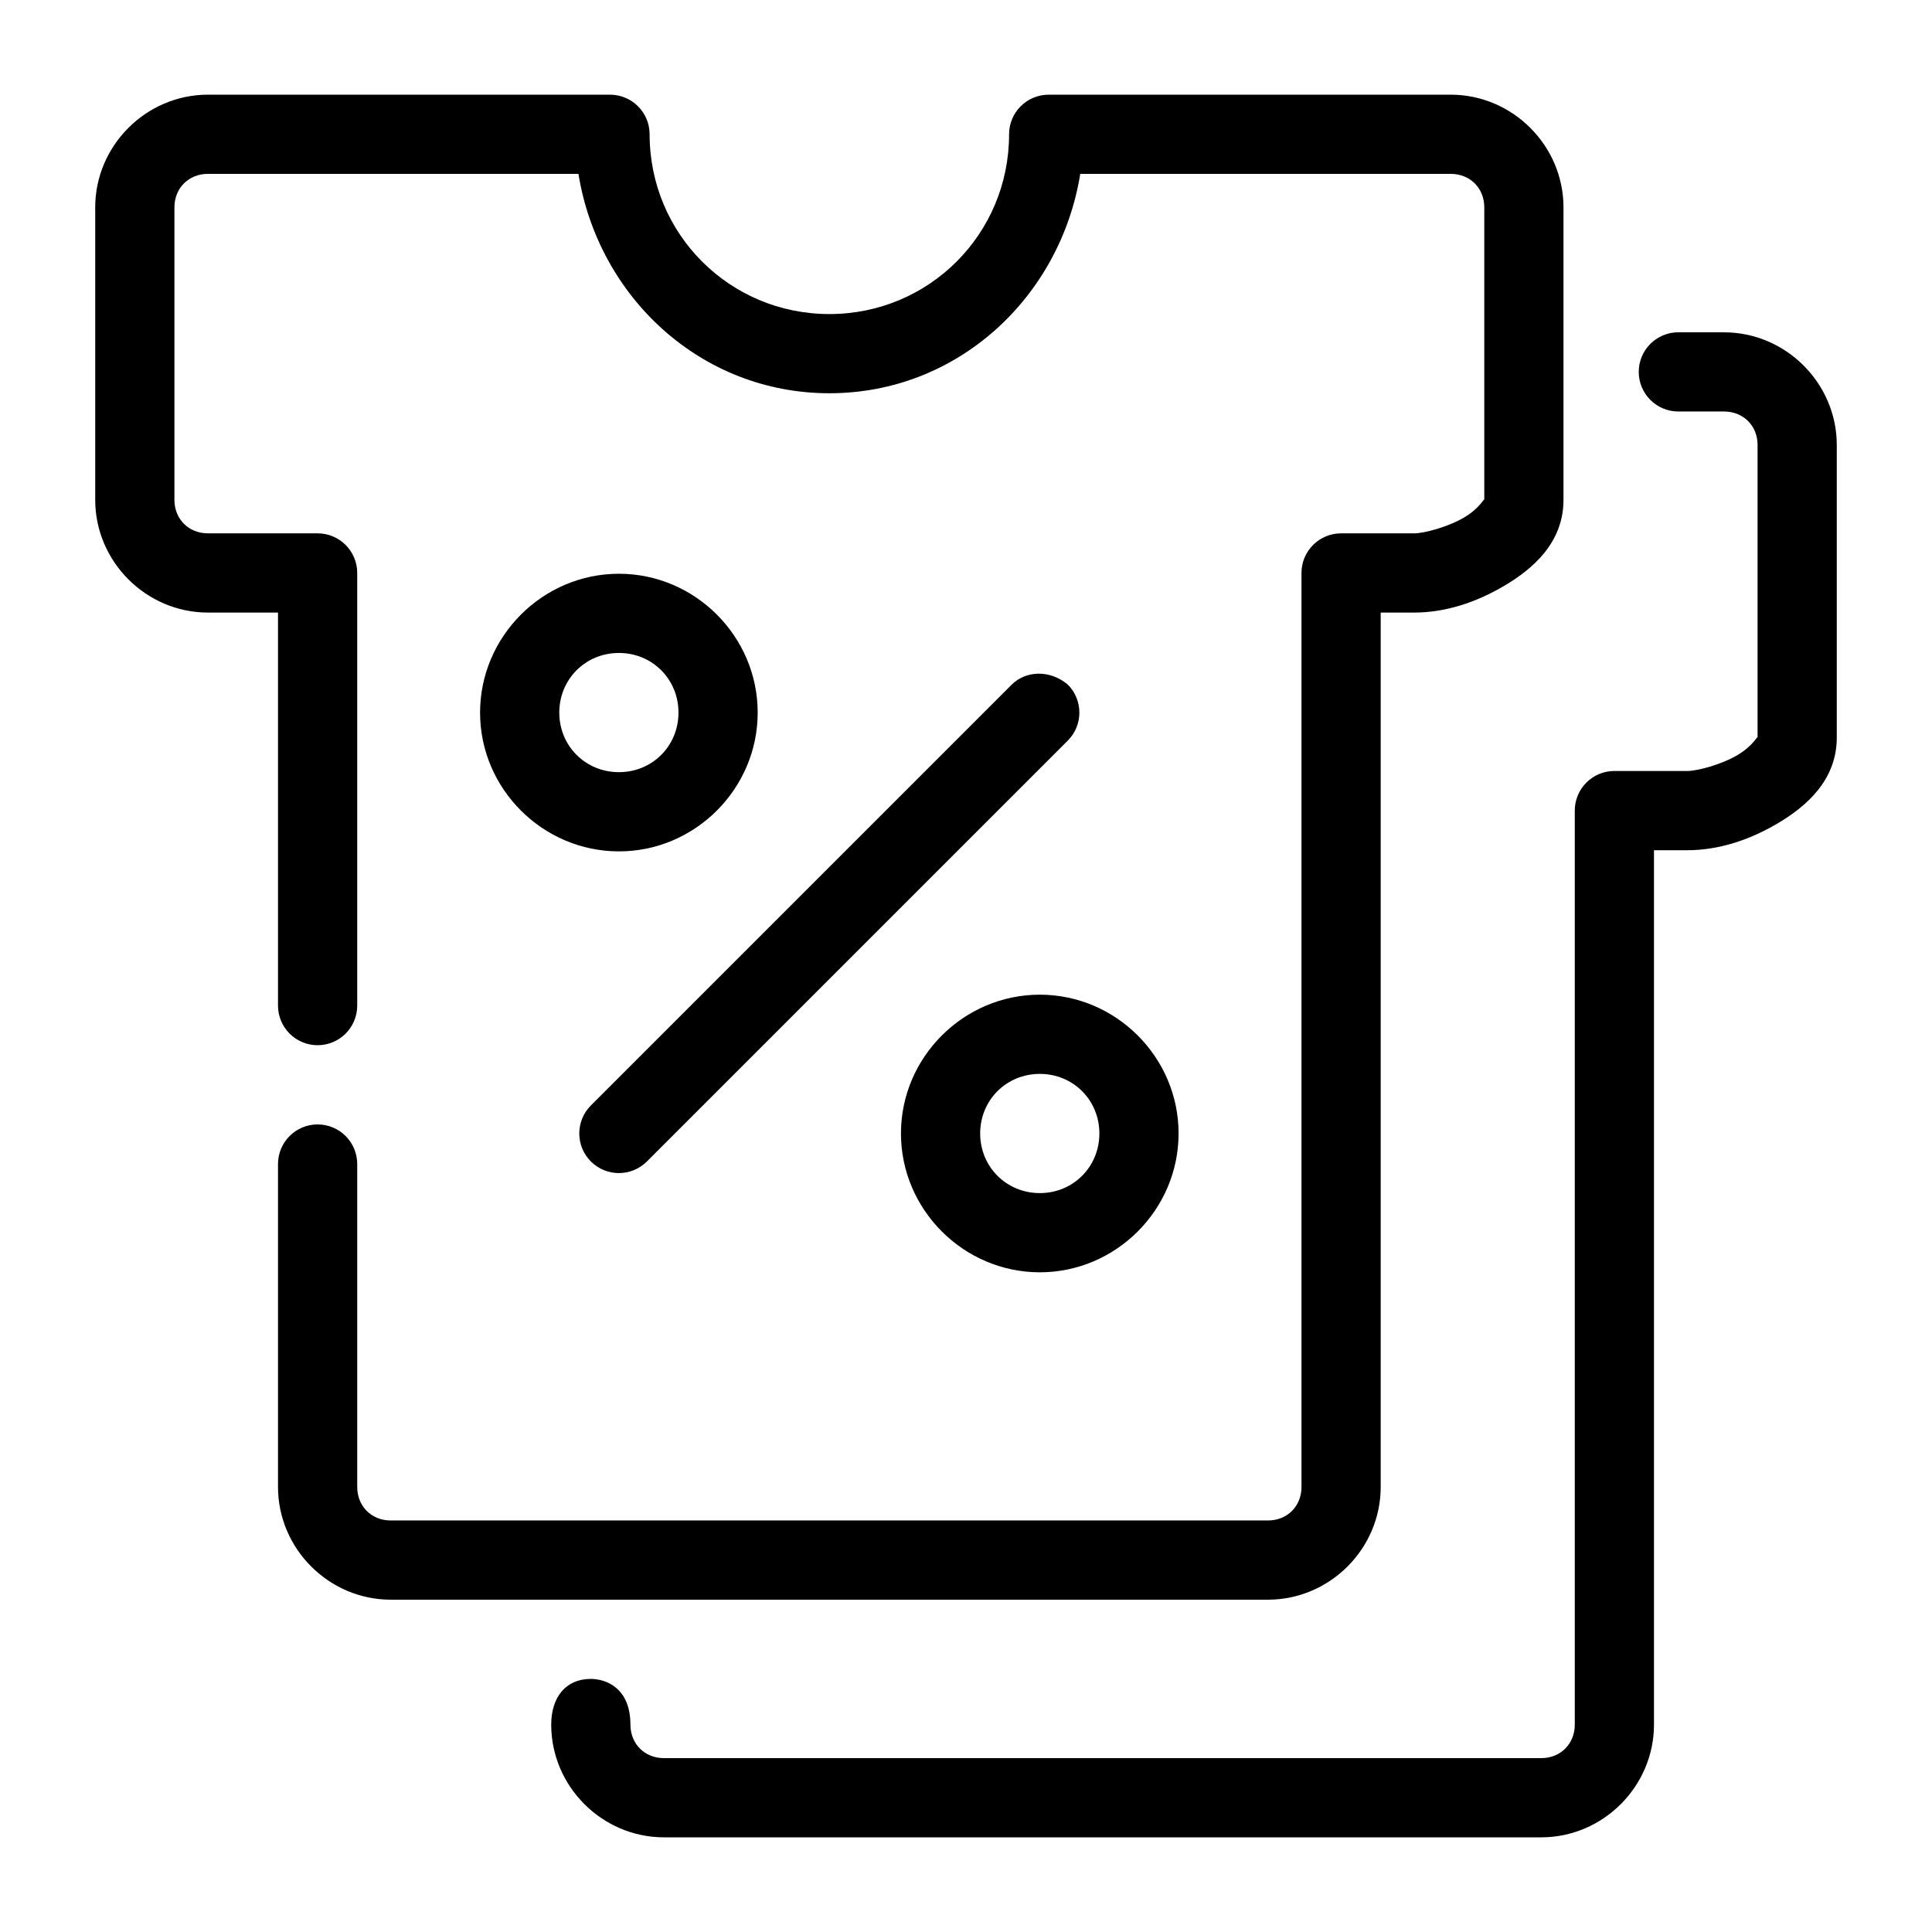
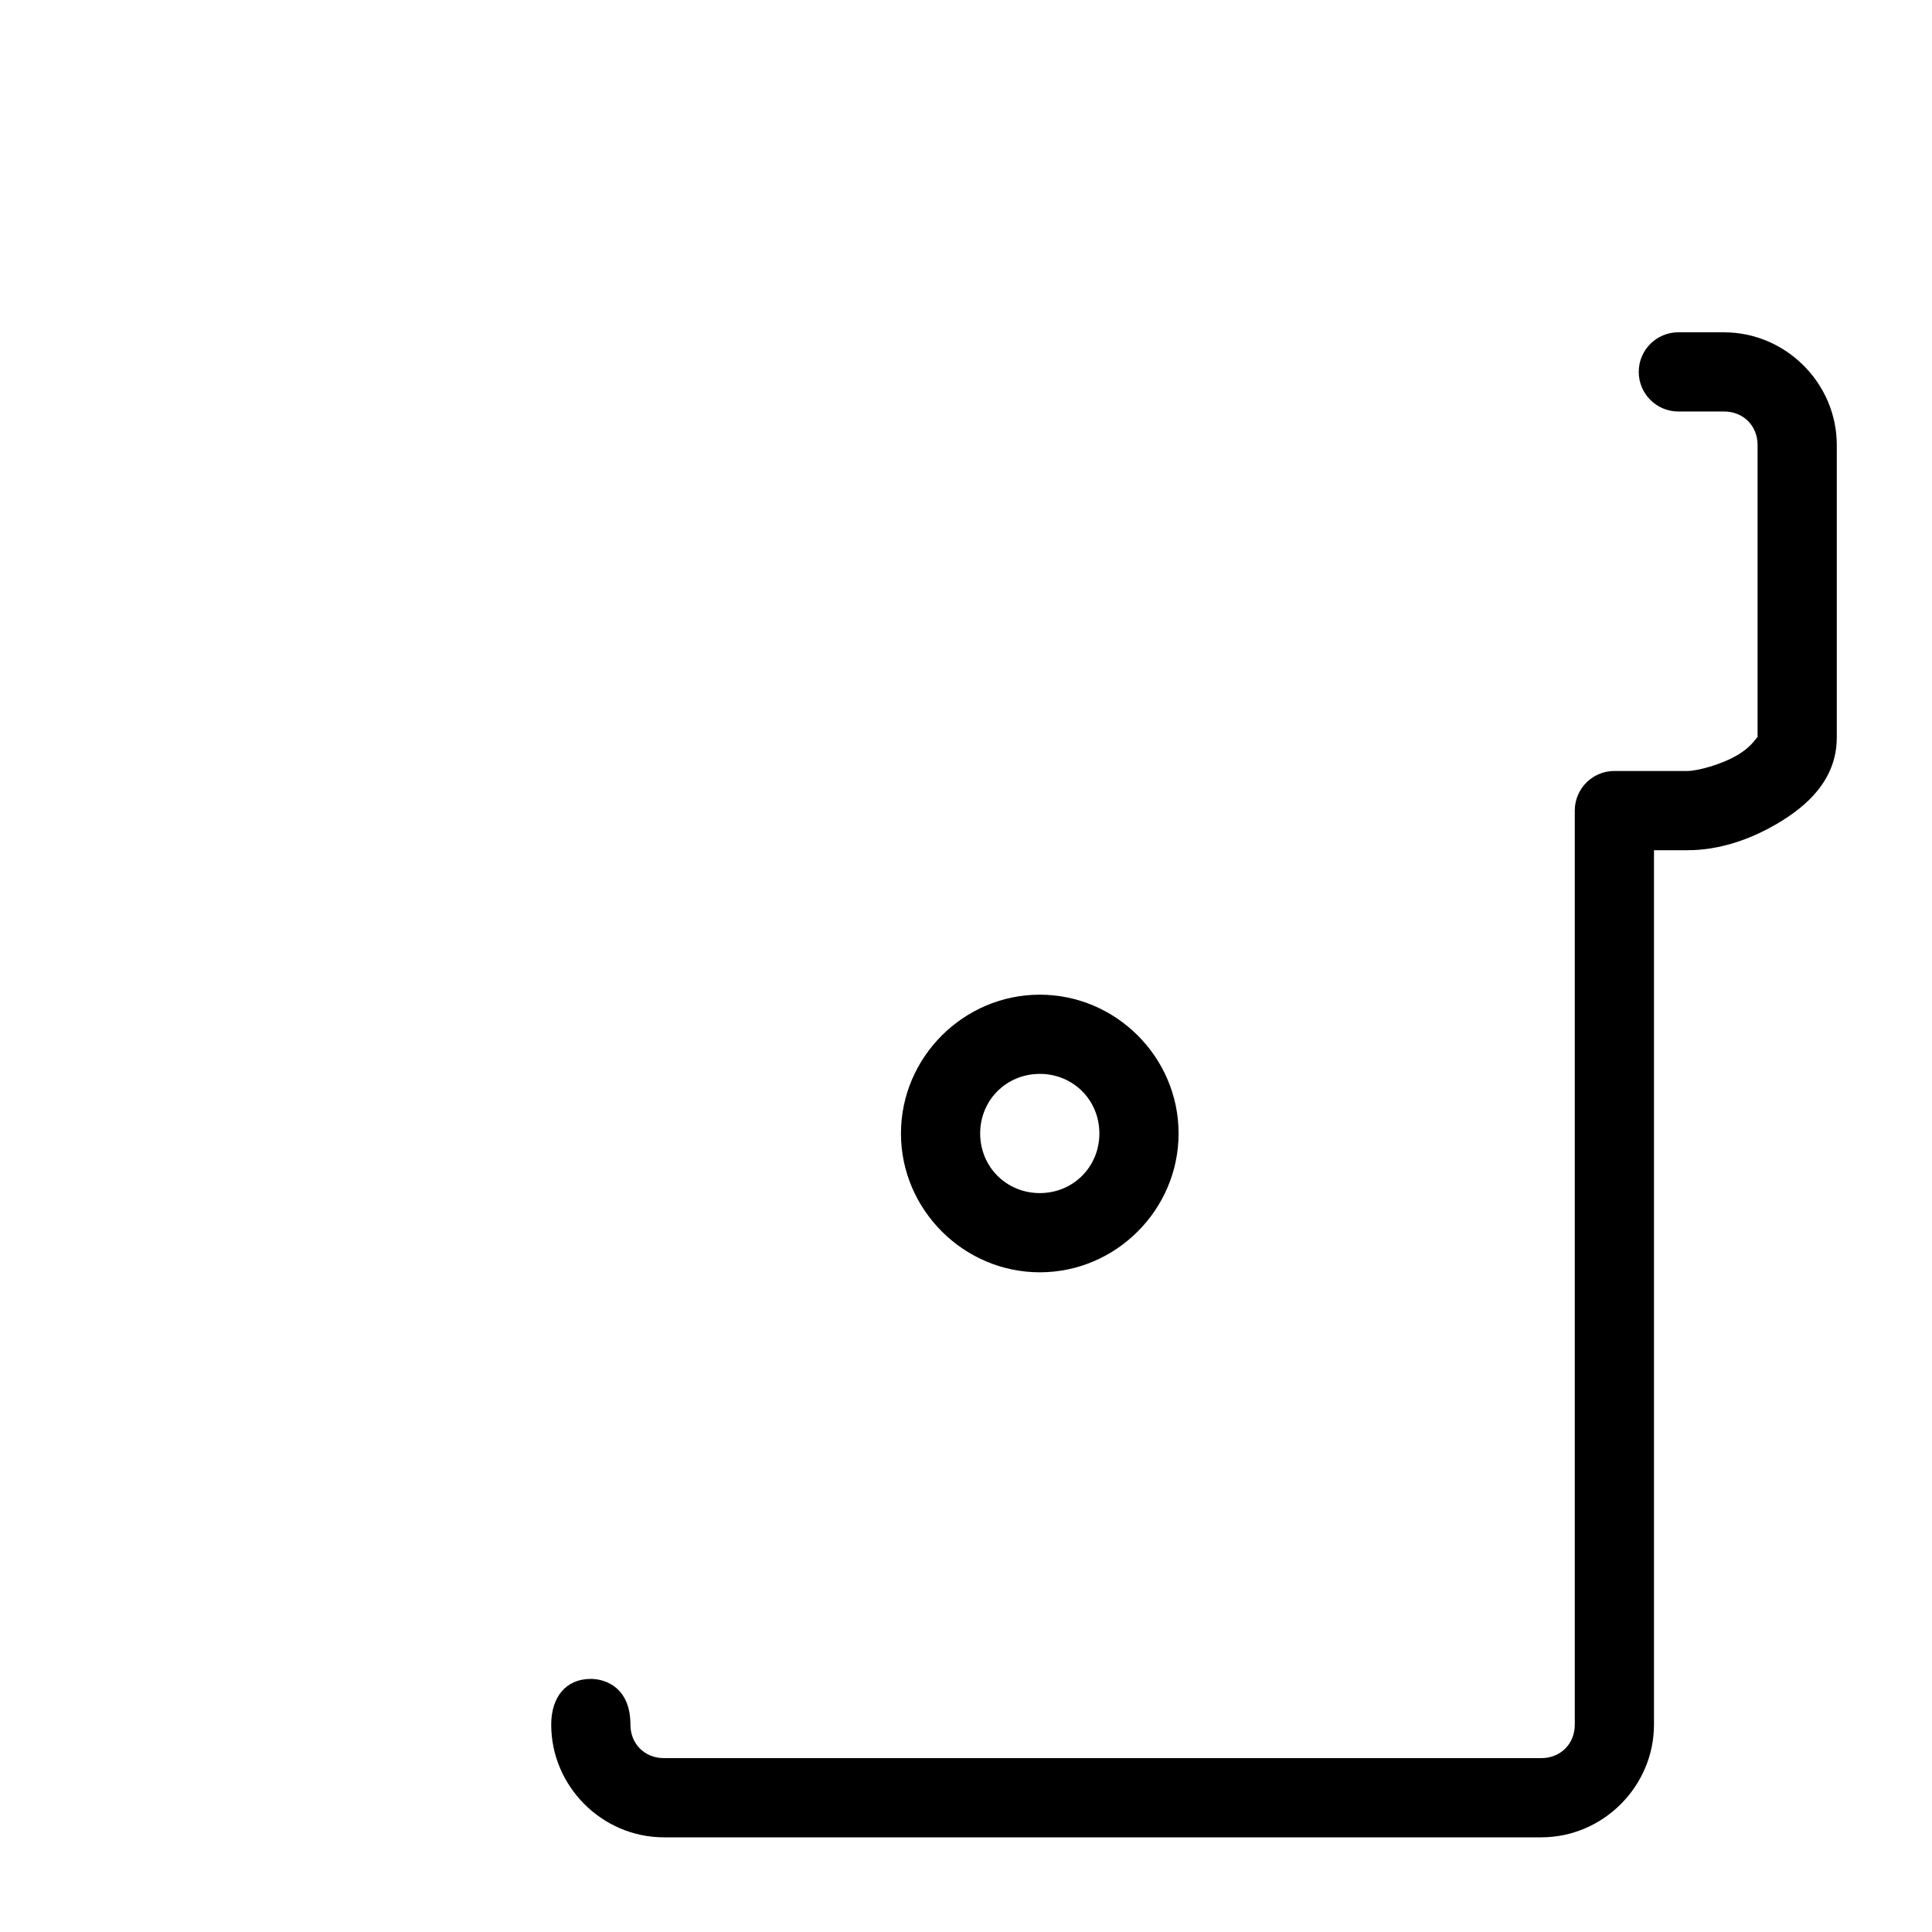
<svg xmlns="http://www.w3.org/2000/svg" fill="#000000" width="800px" height="800px" version="1.1" viewBox="144 144 512 512">
  <g>
-     <path d="m199.1 169.09c-16.367 0-29.867 13.5-29.867 29.867v77.512c0 16.367 13.5 29.867 29.867 29.867h18.574v104.16c0 2.781 1.105 5.453 3.074 7.422 1.969 1.965 4.637 3.074 7.422 3.074 2.781 0 5.453-1.109 7.422-3.074 1.969-1.969 3.074-4.641 3.074-7.422v-114.66c0-5.793-4.699-10.492-10.496-10.496h-29.07c-5.102 0-8.875-3.773-8.875-8.875v-77.512c0-5.102 3.773-8.875 8.875-8.875h98.195c5.266 32.621 32.445 58.137 66.504 58.137s61.219-25.516 66.48-58.137h98.195c5.102 0 8.875 3.773 8.875 8.875v77.512c0-0.605-1.035 2.121-5.352 4.676-4.316 2.551-10.652 4.203-13.203 4.203h-19.395l0.004-0.004c-5.797 0.004-10.496 4.703-10.496 10.496v242.23c0 5.102-3.777 8.875-8.875 8.875h-232.49c-5.102 0-8.875-3.773-8.875-8.875v-85.586c0-2.785-1.105-5.457-3.074-7.422-1.969-1.969-4.641-3.074-7.422-3.074-5.797 0-10.496 4.699-10.496 10.496v85.586c0 16.367 13.5 29.867 29.867 29.867h232.49c16.367 0 29.867-13.5 29.867-29.867v-231.73h8.898c8.184 0 16.352-2.66 23.883-7.113s15.66-11.414 15.66-22.754v-77.512c0-16.367-13.5-29.867-29.867-29.867h-106.56c-5.797 0-10.496 4.699-10.496 10.496 0 26.434-21.191 47.641-47.621 47.641s-47.641-21.207-47.641-47.641h-0.004c0-5.797-4.699-10.496-10.496-10.496z" />
    <path d="m419.56 407.6c20.191 0 36.777 16.586 36.777 36.777s-16.586 36.797-36.777 36.797-36.797-16.605-36.797-36.797 16.605-36.777 36.797-36.777zm0 20.992c-8.848 0-15.805 6.938-15.805 15.785s6.957 15.805 15.805 15.805 15.785-6.957 15.785-15.805-6.938-15.785-15.785-15.785z" />
-     <path d="m308.02 296.05c20.191 0 36.777 16.605 36.777 36.797s-16.586 36.777-36.777 36.777c-20.191 0-36.797-16.586-36.797-36.777s16.605-36.797 36.797-36.797zm0 20.992c-8.848 0-15.805 6.957-15.805 15.805s6.957 15.785 15.805 15.785c8.848 0 15.785-6.938 15.785-15.785s-6.938-15.805-15.785-15.805z" />
-     <path d="m412.13 325.42-111.54 111.54c-4.098 4.098-4.098 10.742 0 14.844 4.098 4.098 10.742 4.098 14.844 0l111.54-111.54c4.098-4.098 4.098-10.742 0-14.844-4.75-3.988-11.129-3.711-14.844 0z" />
    <path d="m588.78 232.06c-5.797 0-10.496 4.699-10.496 10.496s4.699 10.496 10.496 10.496h12.117c5.102 0 8.879 3.773 8.879 8.875v77.512c0-0.605-1.035 2.121-5.352 4.676-4.316 2.551-10.672 4.203-13.223 4.203h-19.371c-5.797 0-10.496 4.699-10.496 10.496v242.23c0 5.102-3.777 8.875-8.879 8.875h-232.51c-5.102 0-8.875-3.773-8.875-8.875 0-9.695-6.449-12.117-10.496-12.117-6.688 0-10.496 4.91-10.496 12.117 0 16.367 13.5 29.867 29.867 29.867h232.51c16.367 0 29.867-13.5 29.867-29.867v-231.73h8.875c8.184 0 16.371-2.66 23.902-7.113 7.535-4.453 15.668-11.414 15.668-22.754v-77.512c0-16.367-13.504-29.867-29.871-29.867z" />
  </g>
</svg>